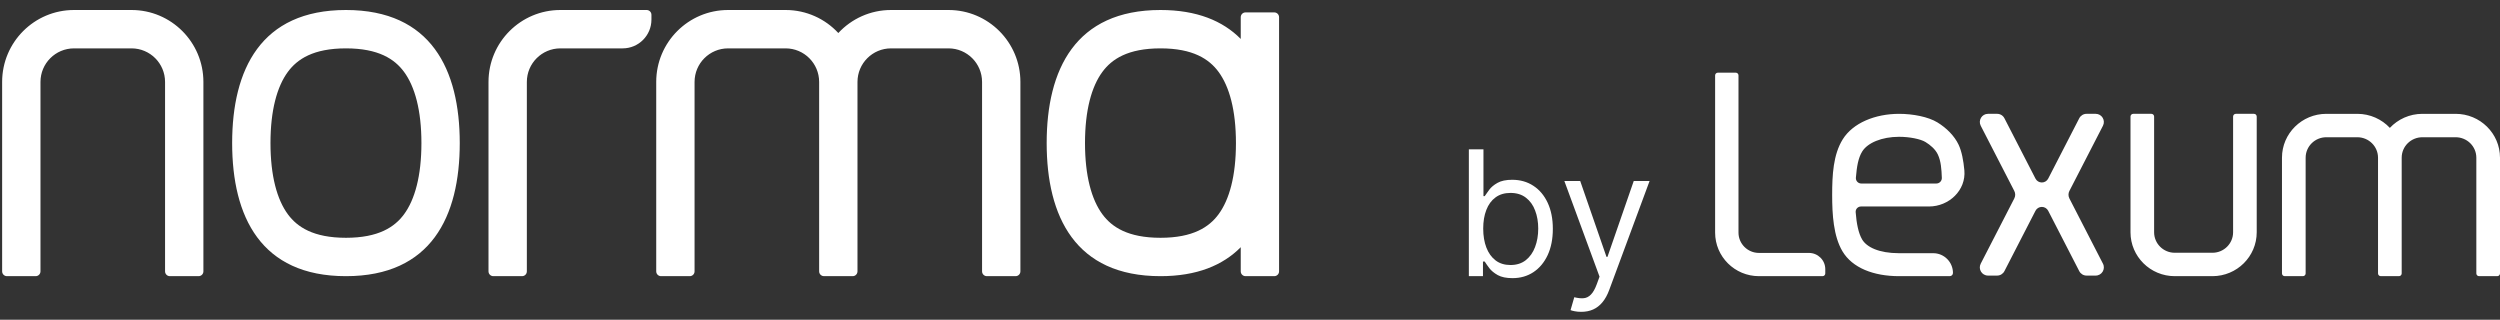
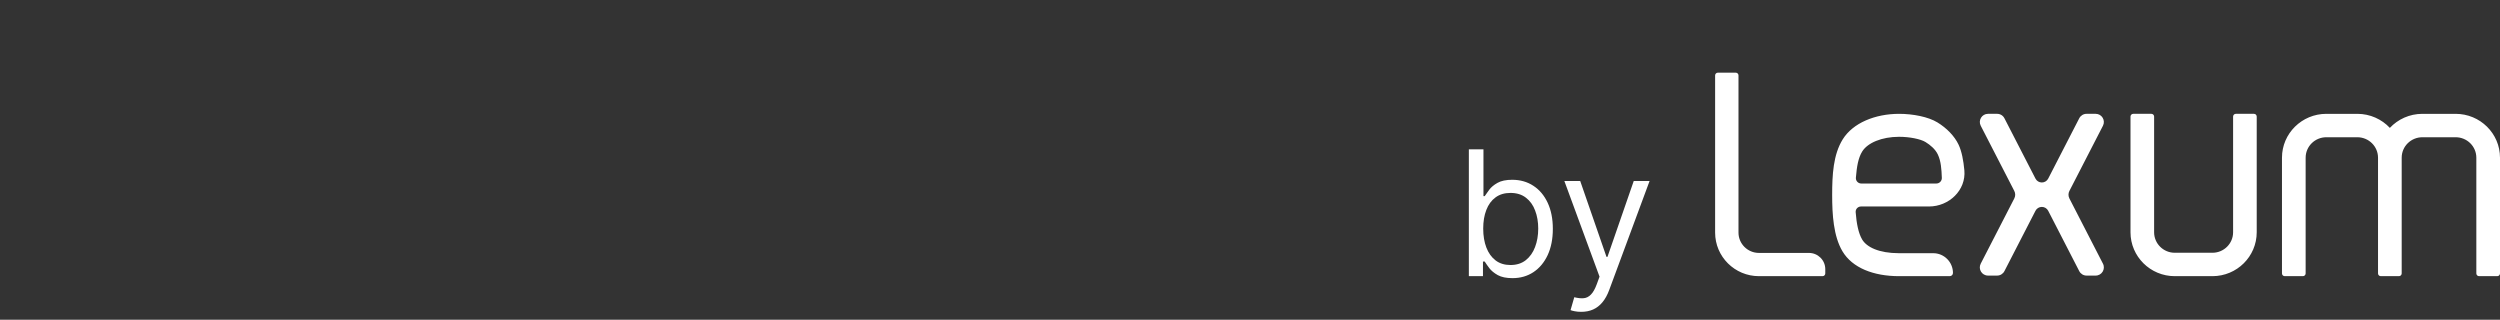
<svg xmlns="http://www.w3.org/2000/svg" width="172" height="22" viewBox="0 0 172 22" fill="none">
  <rect x="0" y="0" width="172" height="22" fill="#333333" stroke="none" />
  <path fill-rule="evenodd" clip-rule="evenodd" d="M119.608 16.002C119.608 16.774 120.239 17.401 121.016 17.401H124.455C125.076 17.401 125.579 17.901 125.579 18.518V18.814C125.579 18.917 125.495 19 125.392 19H121.016C119.35 19 118 17.657 118 16.002V5.186C118 5.083 118.084 5 118.187 5H119.421C119.525 5 119.608 5.083 119.608 5.186V16.002ZM127.67 14.596C127.654 14.384 127.825 14.206 128.038 14.206H132.715C134.091 14.206 135.274 13.087 135.148 11.717C135.087 11.057 134.97 10.416 134.748 9.948C134.467 9.358 133.934 8.813 133.296 8.422C132.66 8.034 131.609 7.832 130.656 7.832C129.009 7.832 127.479 8.46 126.779 9.587C126.126 10.641 126.053 12.025 126.053 13.416C126.053 14.758 126.141 16.242 126.758 17.284C127.438 18.43 128.898 19 130.656 19H134.138C134.263 19 134.364 18.905 134.364 18.78C134.364 18.032 133.757 17.42 133.009 17.42H130.656C129.262 17.42 128.425 16.998 128.116 16.477C127.862 16.048 127.729 15.383 127.67 14.596ZM128.121 10.421C127.842 10.87 127.746 11.477 127.685 12.227C127.668 12.443 127.839 12.626 128.055 12.626H133.222C133.435 12.626 133.606 12.448 133.598 12.236C133.576 11.649 133.543 11.093 133.322 10.627C133.149 10.263 132.806 9.975 132.473 9.771C132.136 9.566 131.386 9.412 130.656 9.412C129.467 9.412 128.489 9.828 128.121 10.421ZM160.052 9.442C159.266 9.442 158.628 10.072 158.628 10.85V18.813C158.628 18.916 158.543 19 158.439 19H157.189C157.085 19 157 18.916 157 18.813V10.85C157 9.183 158.367 7.832 160.052 7.832H162.183C163.068 7.832 163.864 8.204 164.422 8.798C164.979 8.204 165.776 7.832 166.661 7.832H168.947C170.633 7.832 172 9.183 172 10.85V18.813C172 18.916 171.915 19 171.811 19H170.561C170.456 19 170.372 18.916 170.372 18.813V10.85C170.372 10.072 169.734 9.442 168.947 9.442H166.661C165.874 9.442 165.236 10.072 165.236 10.85V18.813C165.236 18.916 165.151 19 165.047 19H163.797C163.693 19 163.608 18.916 163.608 18.813V10.85C163.608 10.072 162.97 9.442 162.183 9.442H160.052ZM152.215 17.39C153.001 17.39 153.637 16.759 153.637 15.981V8.019C153.637 7.915 153.722 7.831 153.826 7.831H155.073C155.178 7.831 155.262 7.915 155.262 8.019V15.981C155.262 17.648 153.898 19 152.215 19H149.625C147.942 19 146.578 17.648 146.578 15.981V8.019C146.578 7.915 146.663 7.831 146.767 7.831H148.014C148.119 7.831 148.203 7.915 148.203 8.019V15.981C148.203 16.759 148.84 17.39 149.625 17.39H152.215ZM143.554 7.831C143.343 7.831 143.15 7.949 143.053 8.136L140.916 12.288C140.832 12.452 140.663 12.555 140.479 12.555C140.294 12.555 140.126 12.452 140.041 12.288L137.904 8.136C137.808 7.949 137.615 7.831 137.404 7.831H136.775C136.354 7.831 136.082 8.277 136.275 8.652L138.583 13.137C138.667 13.299 138.667 13.491 138.583 13.653L136.274 18.14C136.081 18.514 136.353 18.96 136.775 18.96H137.403C137.614 18.96 137.807 18.842 137.904 18.655L140.041 14.502C140.125 14.338 140.294 14.235 140.479 14.235C140.663 14.235 140.832 14.338 140.916 14.502L143.053 18.655C143.15 18.842 143.343 18.96 143.554 18.96H144.182C144.604 18.96 144.876 18.514 144.683 18.14L142.374 13.653C142.291 13.491 142.291 13.299 142.374 13.138L144.683 8.652C144.876 8.277 144.604 7.831 144.182 7.831H143.554Z" fill="white" />
  <path d="M101.057 19V10.273H102.062V13.494H102.148C102.222 13.381 102.324 13.236 102.455 13.06C102.588 12.881 102.778 12.722 103.026 12.582C103.276 12.44 103.614 12.369 104.04 12.369C104.591 12.369 105.077 12.507 105.497 12.783C105.918 13.058 106.246 13.449 106.482 13.954C106.717 14.46 106.835 15.057 106.835 15.744C106.835 16.438 106.717 17.038 106.482 17.547C106.246 18.053 105.919 18.445 105.501 18.723C105.084 18.999 104.602 19.136 104.057 19.136C103.636 19.136 103.3 19.067 103.047 18.928C102.794 18.785 102.599 18.625 102.463 18.446C102.327 18.264 102.222 18.114 102.148 17.994H102.028V19H101.057ZM102.045 15.727C102.045 16.222 102.118 16.658 102.263 17.035C102.408 17.41 102.619 17.704 102.898 17.918C103.176 18.128 103.517 18.233 103.92 18.233C104.341 18.233 104.692 18.122 104.973 17.901C105.257 17.676 105.47 17.375 105.612 16.997C105.757 16.616 105.83 16.193 105.83 15.727C105.83 15.267 105.759 14.852 105.616 14.483C105.477 14.111 105.266 13.817 104.982 13.601C104.7 13.382 104.347 13.273 103.92 13.273C103.511 13.273 103.168 13.376 102.889 13.584C102.611 13.788 102.401 14.075 102.259 14.445C102.116 14.811 102.045 15.239 102.045 15.727ZM108.787 21.454C108.616 21.454 108.464 21.44 108.331 21.412C108.197 21.386 108.105 21.361 108.054 21.335L108.31 20.449C108.554 20.511 108.77 20.534 108.957 20.517C109.145 20.5 109.311 20.416 109.456 20.266C109.604 20.118 109.739 19.878 109.861 19.546L110.048 19.034L107.628 12.454H108.719L110.526 17.671H110.594L112.401 12.454H113.491L110.713 19.954C110.588 20.293 110.433 20.572 110.249 20.794C110.064 21.018 109.849 21.185 109.605 21.293C109.364 21.401 109.091 21.454 108.787 21.454Z" fill="white" />
-   <path fill-rule="evenodd" clip-rule="evenodd" d="M47.786 5.637C47.786 4.362 48.819 3.328 50.093 3.328H54.049C55.324 3.328 56.357 4.362 56.357 5.637V18.67C56.357 18.784 56.415 18.884 56.502 18.943C56.555 18.979 56.618 19 56.686 19H58.666C58.688 19 58.711 18.997 58.732 18.993C58.772 18.985 58.809 18.969 58.843 18.948C58.934 18.89 58.995 18.787 58.995 18.67V5.637C58.995 4.362 60.028 3.328 61.302 3.328H65.259C66.533 3.328 67.566 4.362 67.566 5.637V18.67C67.566 18.852 67.714 19 67.895 19H69.875C70.056 19 70.204 18.852 70.204 18.67V5.637C70.204 2.904 67.99 0.688 65.259 0.688H61.302C59.87 0.688 58.579 1.298 57.676 2.272C56.773 1.298 55.482 0.688 54.049 0.688H50.093C47.362 0.688 45.148 2.904 45.148 5.637V18.67C45.148 18.852 45.295 19 45.477 19H47.457C47.638 19 47.786 18.852 47.786 18.67V5.637ZM5.092 3.328C3.818 3.328 2.785 4.362 2.785 5.637V18.67C2.785 18.852 2.637 19 2.455 19H0.477C0.295 19 0.147 18.852 0.147 18.67V5.637C0.147 2.904 2.361 0.688 5.092 0.688H9.049C11.78 0.688 13.994 2.904 13.994 5.637V18.67C13.994 18.852 13.846 19 13.664 19H11.686C11.504 19 11.356 18.852 11.356 18.67V5.637C11.356 4.362 10.323 3.328 9.049 3.328H5.092ZM36.247 5.637C36.247 4.362 37.28 3.328 38.555 3.328H42.84C43.933 3.328 44.819 2.441 44.819 1.348V1.018C44.819 0.836 44.671 0.688 44.489 0.688H38.555C35.823 0.688 33.609 2.904 33.609 5.637V18.671C33.609 18.852 33.757 19 33.938 19H35.918C36.1 19 36.247 18.852 36.247 18.671V5.637ZM27.794 14.748C28.543 13.735 28.994 12.099 28.994 9.844C28.994 7.589 28.543 5.953 27.794 4.94C27.149 4.067 26.045 3.328 23.801 3.328C21.558 3.328 20.454 4.067 19.809 4.94C19.06 5.953 18.609 7.589 18.609 9.844C18.609 12.099 19.06 13.735 19.809 14.748C20.454 15.62 21.558 16.36 23.801 16.36C26.045 16.36 27.149 15.62 27.794 14.748ZM23.801 19C29.661 19 31.631 14.901 31.631 9.844C31.631 4.787 29.661 0.688 23.801 0.688C17.942 0.688 15.972 4.787 15.972 9.844C15.972 14.901 17.942 19 23.801 19ZM79.841 19C82.339 19 84.13 18.255 85.363 17.008V18.67C85.363 18.852 85.51 19 85.692 19H87.67C87.853 19 88 18.852 88 18.67V1.183C88 1.001 87.853 0.853 87.67 0.853H85.692C85.51 0.853 85.363 1.001 85.363 1.183V2.679C84.13 1.433 82.339 0.688 79.841 0.688C73.981 0.688 72.011 4.787 72.011 9.844C72.011 14.9 73.981 19 79.841 19ZM83.833 14.748C84.582 13.735 85.033 12.099 85.033 9.844C85.033 7.588 84.582 5.953 83.833 4.94C83.188 4.067 82.084 3.328 79.841 3.328C77.598 3.328 76.494 4.067 75.849 4.94C75.099 5.953 74.648 7.588 74.648 9.844C74.648 12.099 75.099 13.735 75.849 14.748C76.494 15.62 77.598 16.36 79.841 16.36C82.084 16.36 83.188 15.62 83.833 14.748Z" fill="white" />
</svg>